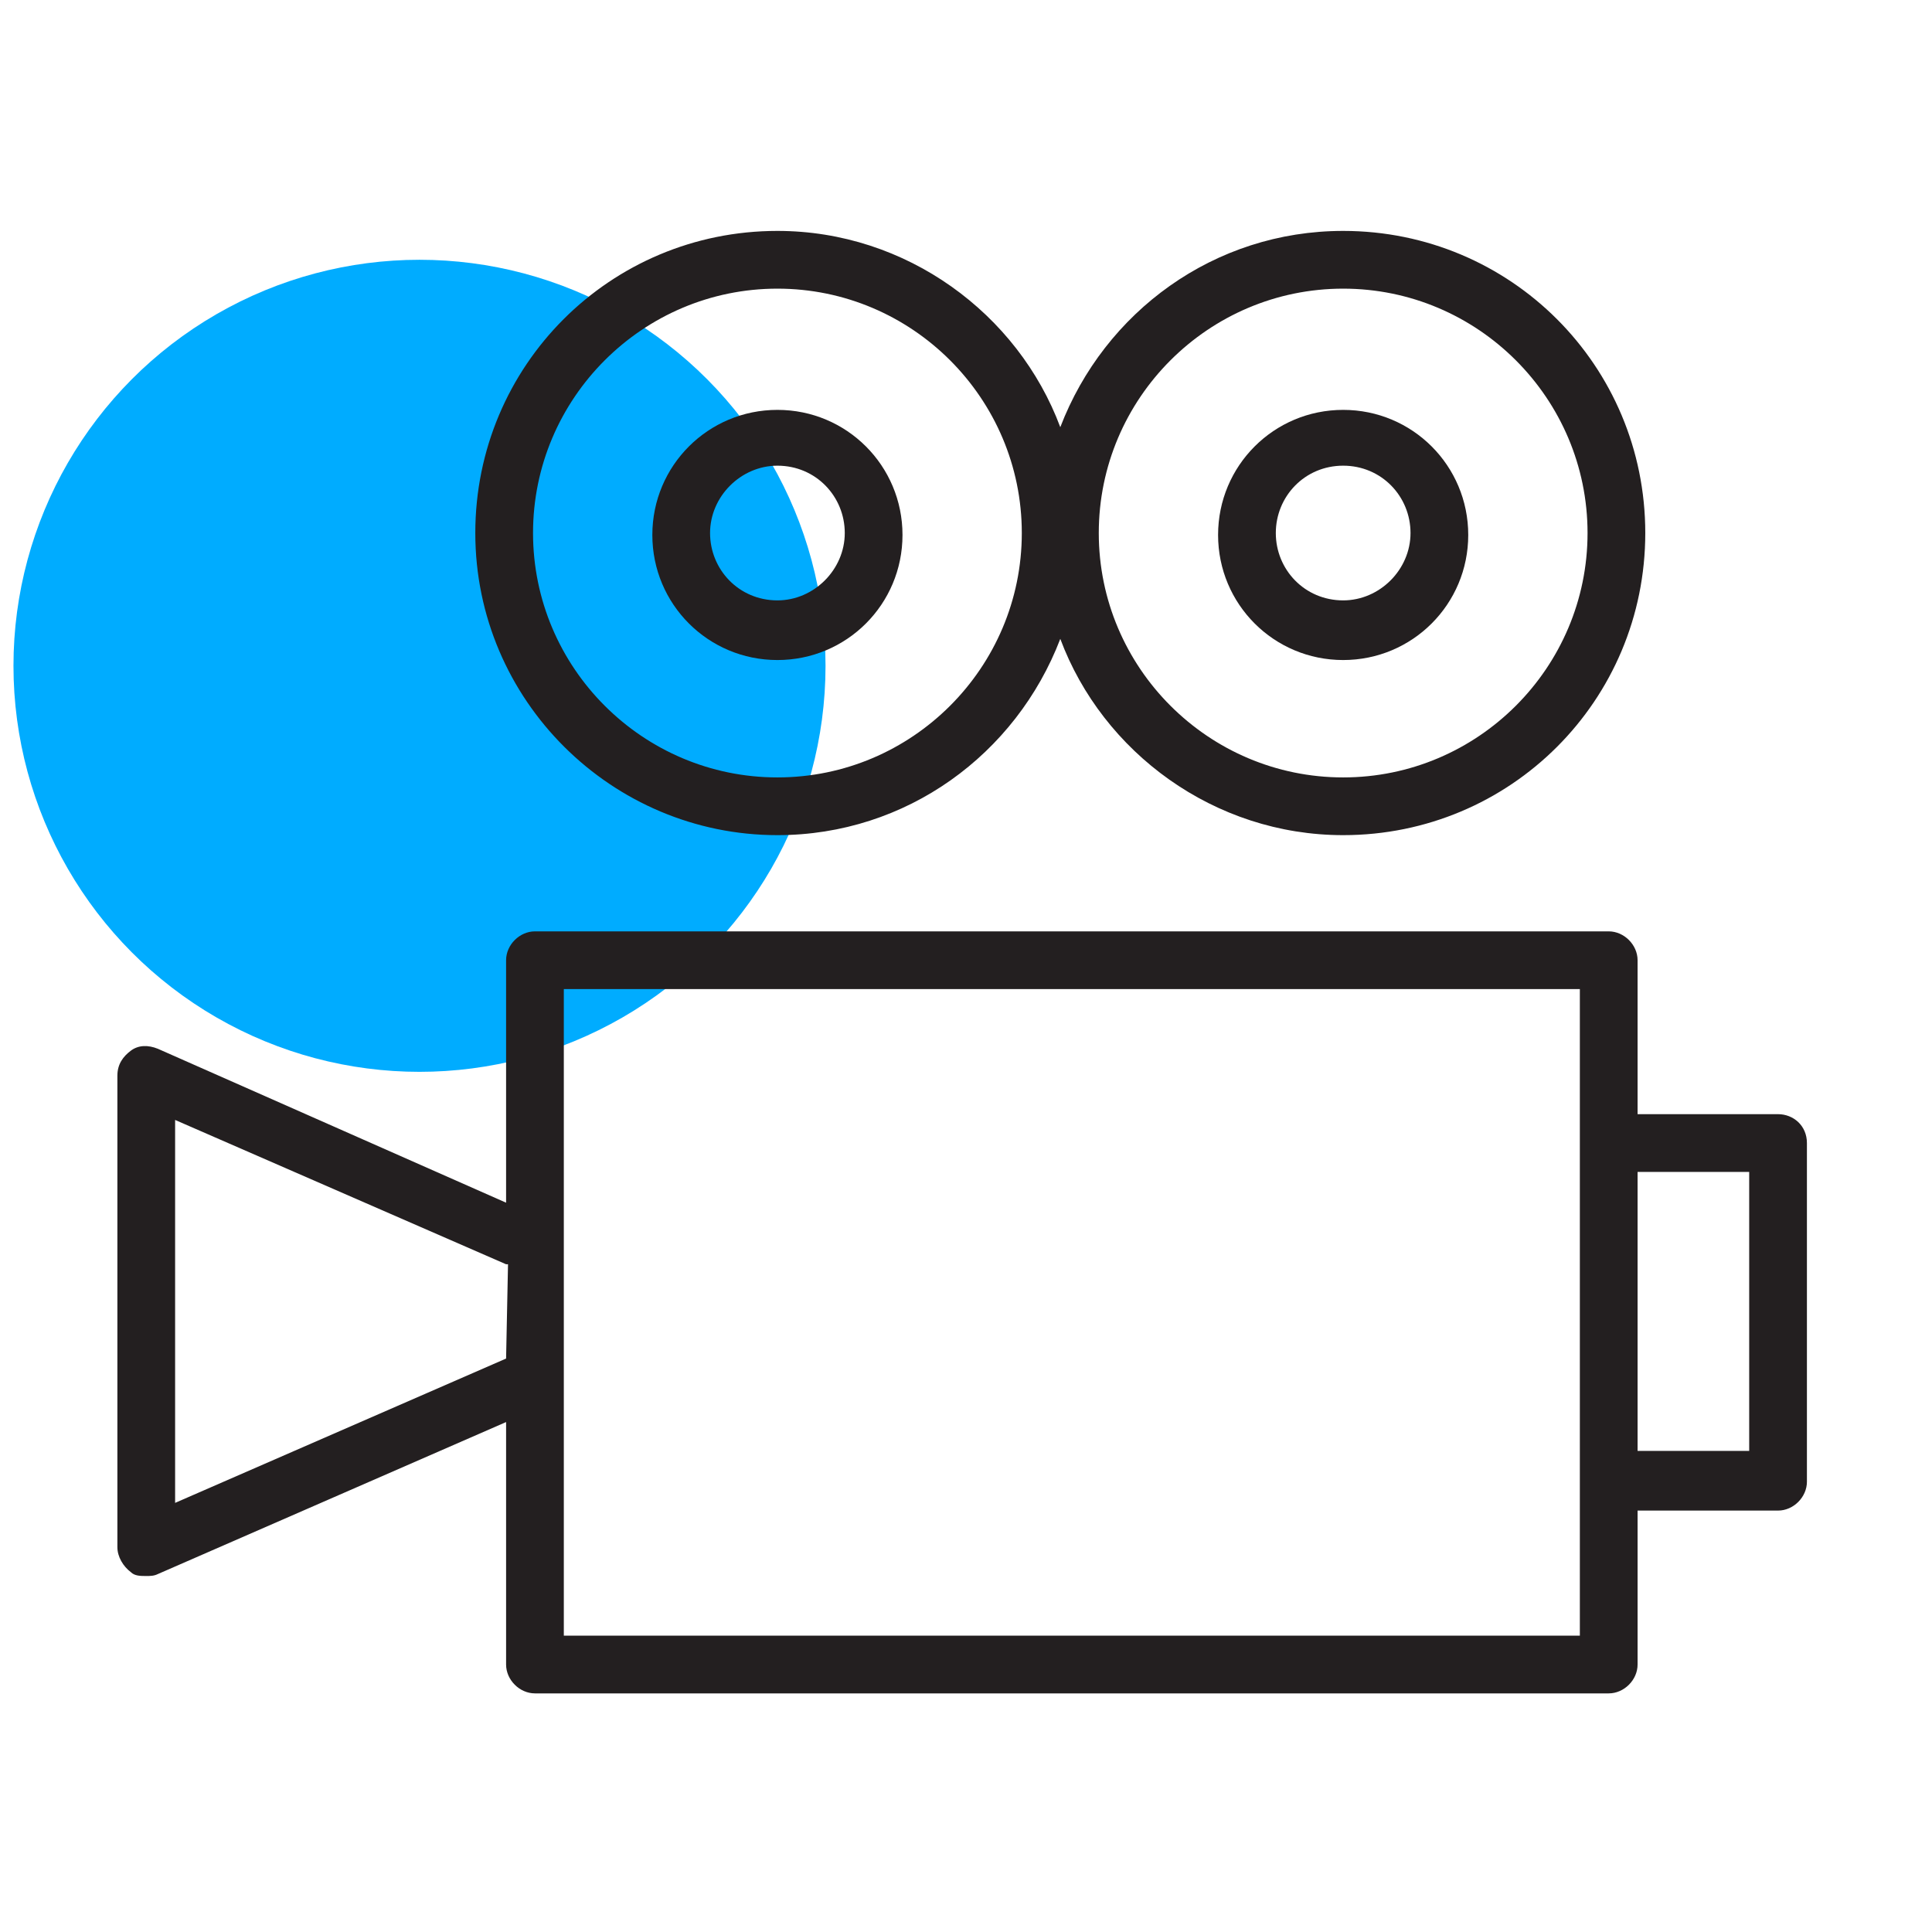
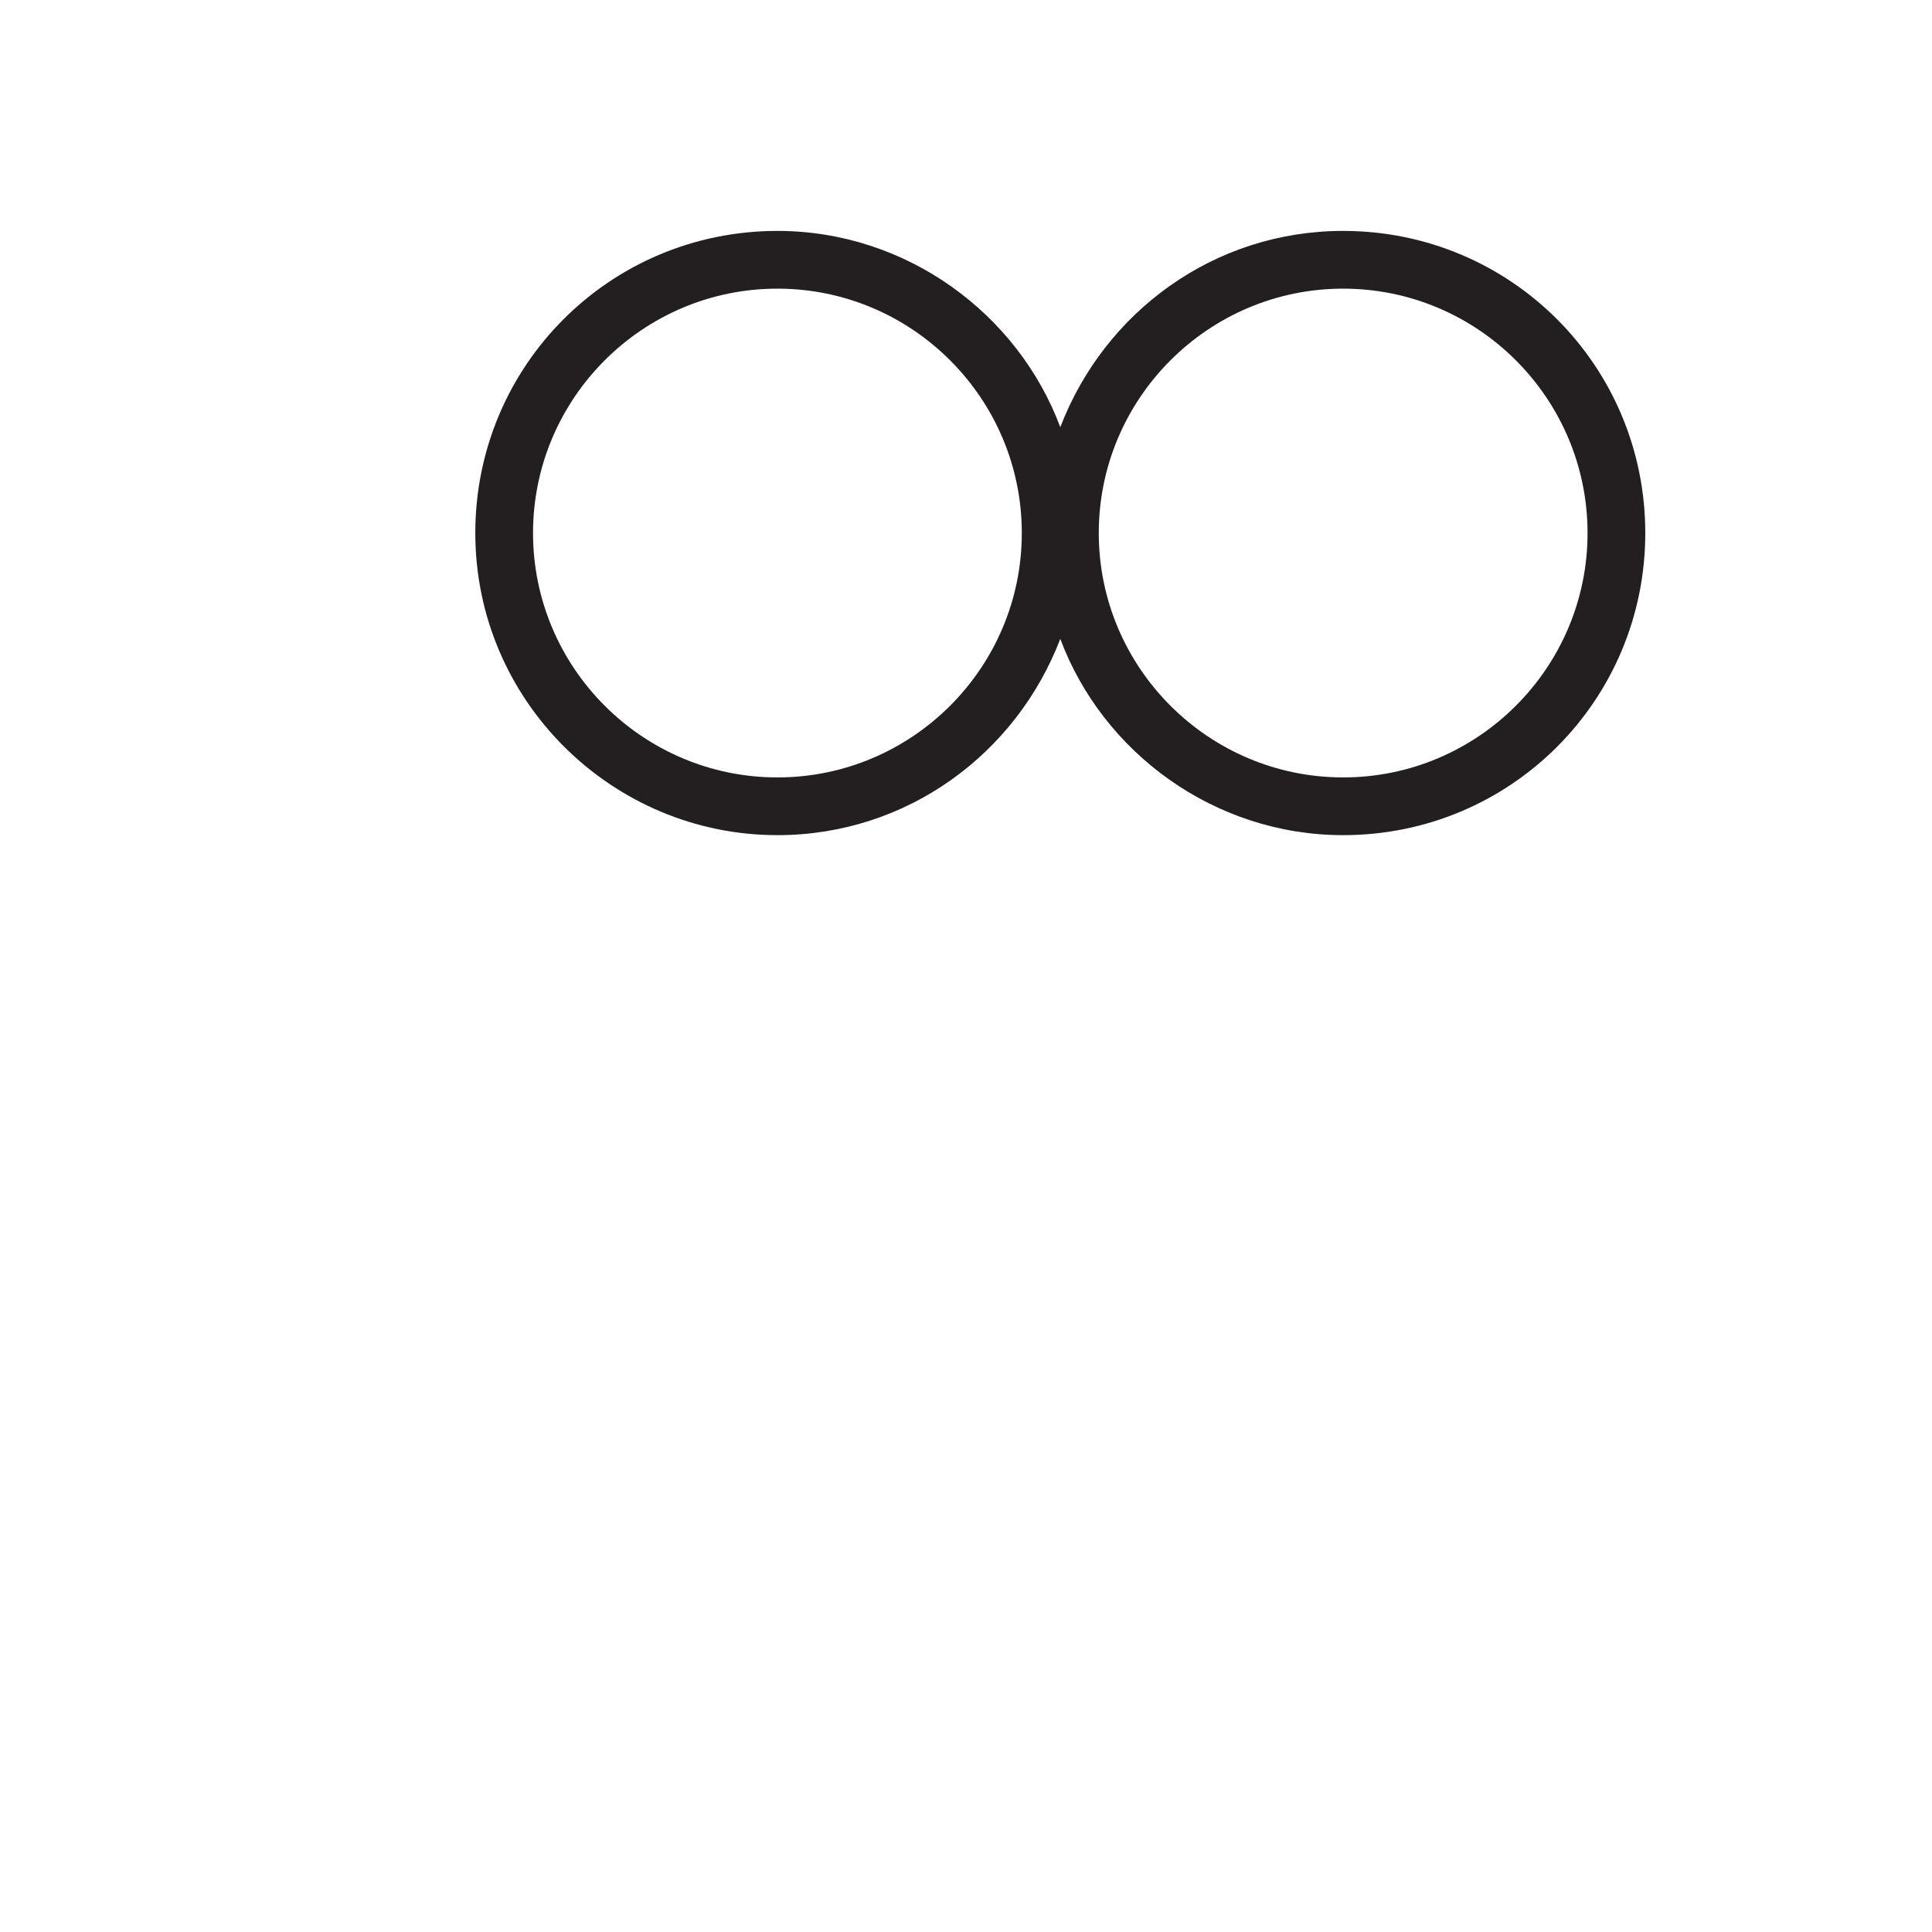
<svg xmlns="http://www.w3.org/2000/svg" id="Layer_1" x="0px" y="0px" viewBox="0 0 100.4 100.4" style="enable-background:new 0 0 100.4 100.4;" xml:space="preserve">
  <style type="text/css"> .st0{fill:#00ACFF;} .st1{fill:#231F20;} </style>
-   <circle class="st0" cx="21.8" cy="34.6" r="21.1" />
  <g>
    <path class="st1" d="M40.4,43.4c6.7,0,12.4-4.2,14.7-10.2c2.2,5.9,8,10.2,14.7,10.2c8.7,0,15.7-7,15.7-15.7c0-8.7-7-15.7-15.7-15.7 c-6.7,0-12.4,4.2-14.7,10.2c-2.2-5.9-8-10.2-14.7-10.2c-8.7,0-15.7,7-15.7,15.7C24.7,36.4,31.8,43.4,40.4,43.4z M69.8,15 c7,0,12.7,5.7,12.7,12.7s-5.7,12.7-12.7,12.7c-7,0-12.7-5.7-12.7-12.7C57.1,20.7,62.8,15,69.8,15z M40.4,15c7,0,12.7,5.7,12.7,12.7 s-5.7,12.7-12.7,12.7c-7,0-12.7-5.7-12.7-12.7S33.4,15,40.4,15z" />
-     <path class="st1" d="M92.4,57.9h-7.3v-8c0-0.8-0.7-1.5-1.5-1.5H27.8c-0.8,0-1.5,0.7-1.5,1.5v12.6L8.2,54.5c-0.5-0.2-1-0.2-1.4,0.1 c-0.4,0.3-0.7,0.7-0.7,1.3v24.5c0,0.5,0.3,1,0.7,1.3c0.2,0.2,0.5,0.2,0.8,0.2c0.2,0,0.4,0,0.6-0.1l18.1-7.9v12.6 c0,0.8,0.7,1.5,1.5,1.5h55.8c0.8,0,1.5-0.7,1.5-1.5v-8h7.3c0.8,0,1.5-0.7,1.5-1.5V59.4C93.9,58.5,93.2,57.9,92.4,57.9z M26.3,70.6 L9.1,78.1V58.2l17.2,7.5c0,0,0,0,0.1,0L26.3,70.6C26.3,70.6,26.3,70.6,26.3,70.6z M82.1,85H29.3V51.4h52.8v8v17.6V85z M90.9,75.4 h-5.8V60.9h5.8V75.4z" />
-     <path class="st1" d="M40.4,34.3c3.6,0,6.5-2.9,6.5-6.5c0-3.6-2.9-6.5-6.5-6.5c-3.6,0-6.5,2.9-6.5,6.5S36.8,34.3,40.4,34.3z M40.4,24.2c2,0,3.5,1.6,3.5,3.5s-1.6,3.5-3.5,3.5c-2,0-3.5-1.6-3.5-3.5S38.5,24.2,40.4,24.2z" />
-     <path class="st1" d="M69.8,34.3c3.6,0,6.5-2.9,6.5-6.5c0-3.6-2.9-6.5-6.5-6.5c-3.6,0-6.5,2.9-6.5,6.5S66.2,34.3,69.8,34.3z M69.8,24.2c2,0,3.5,1.6,3.5,3.5s-1.6,3.5-3.5,3.5c-2,0-3.5-1.6-3.5-3.5S67.8,24.2,69.8,24.2z" />
  </g>
</svg>